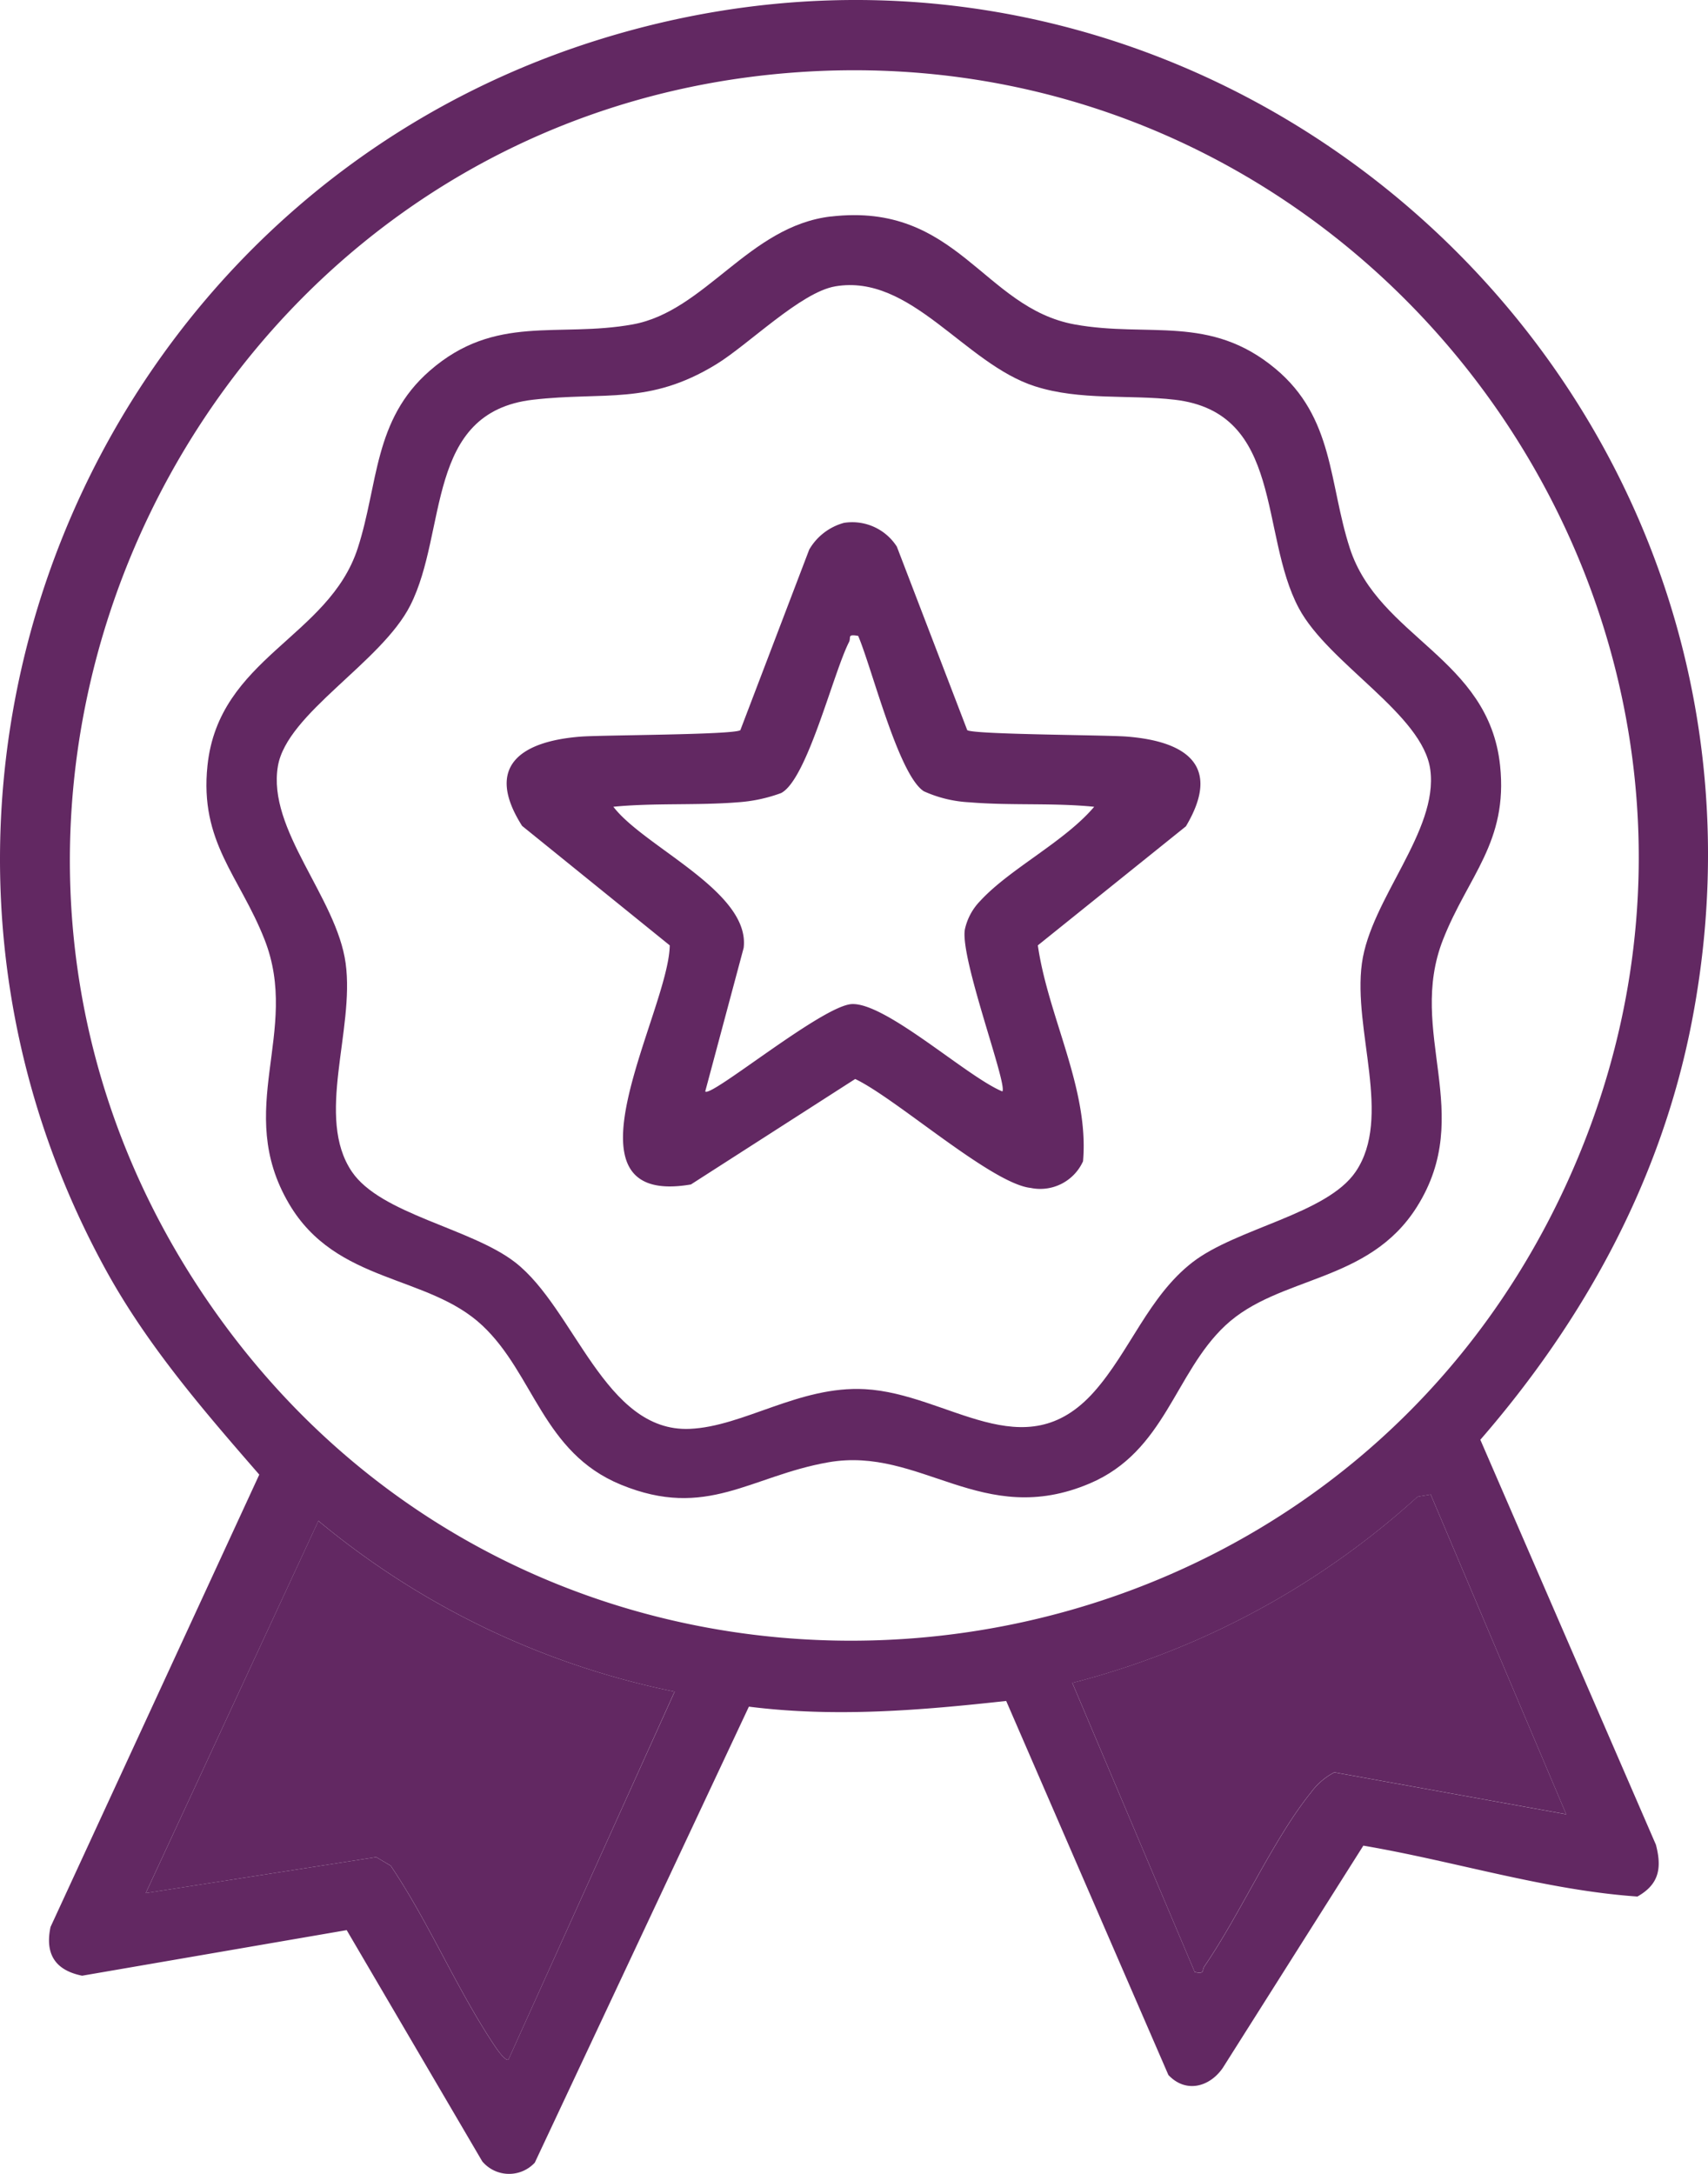
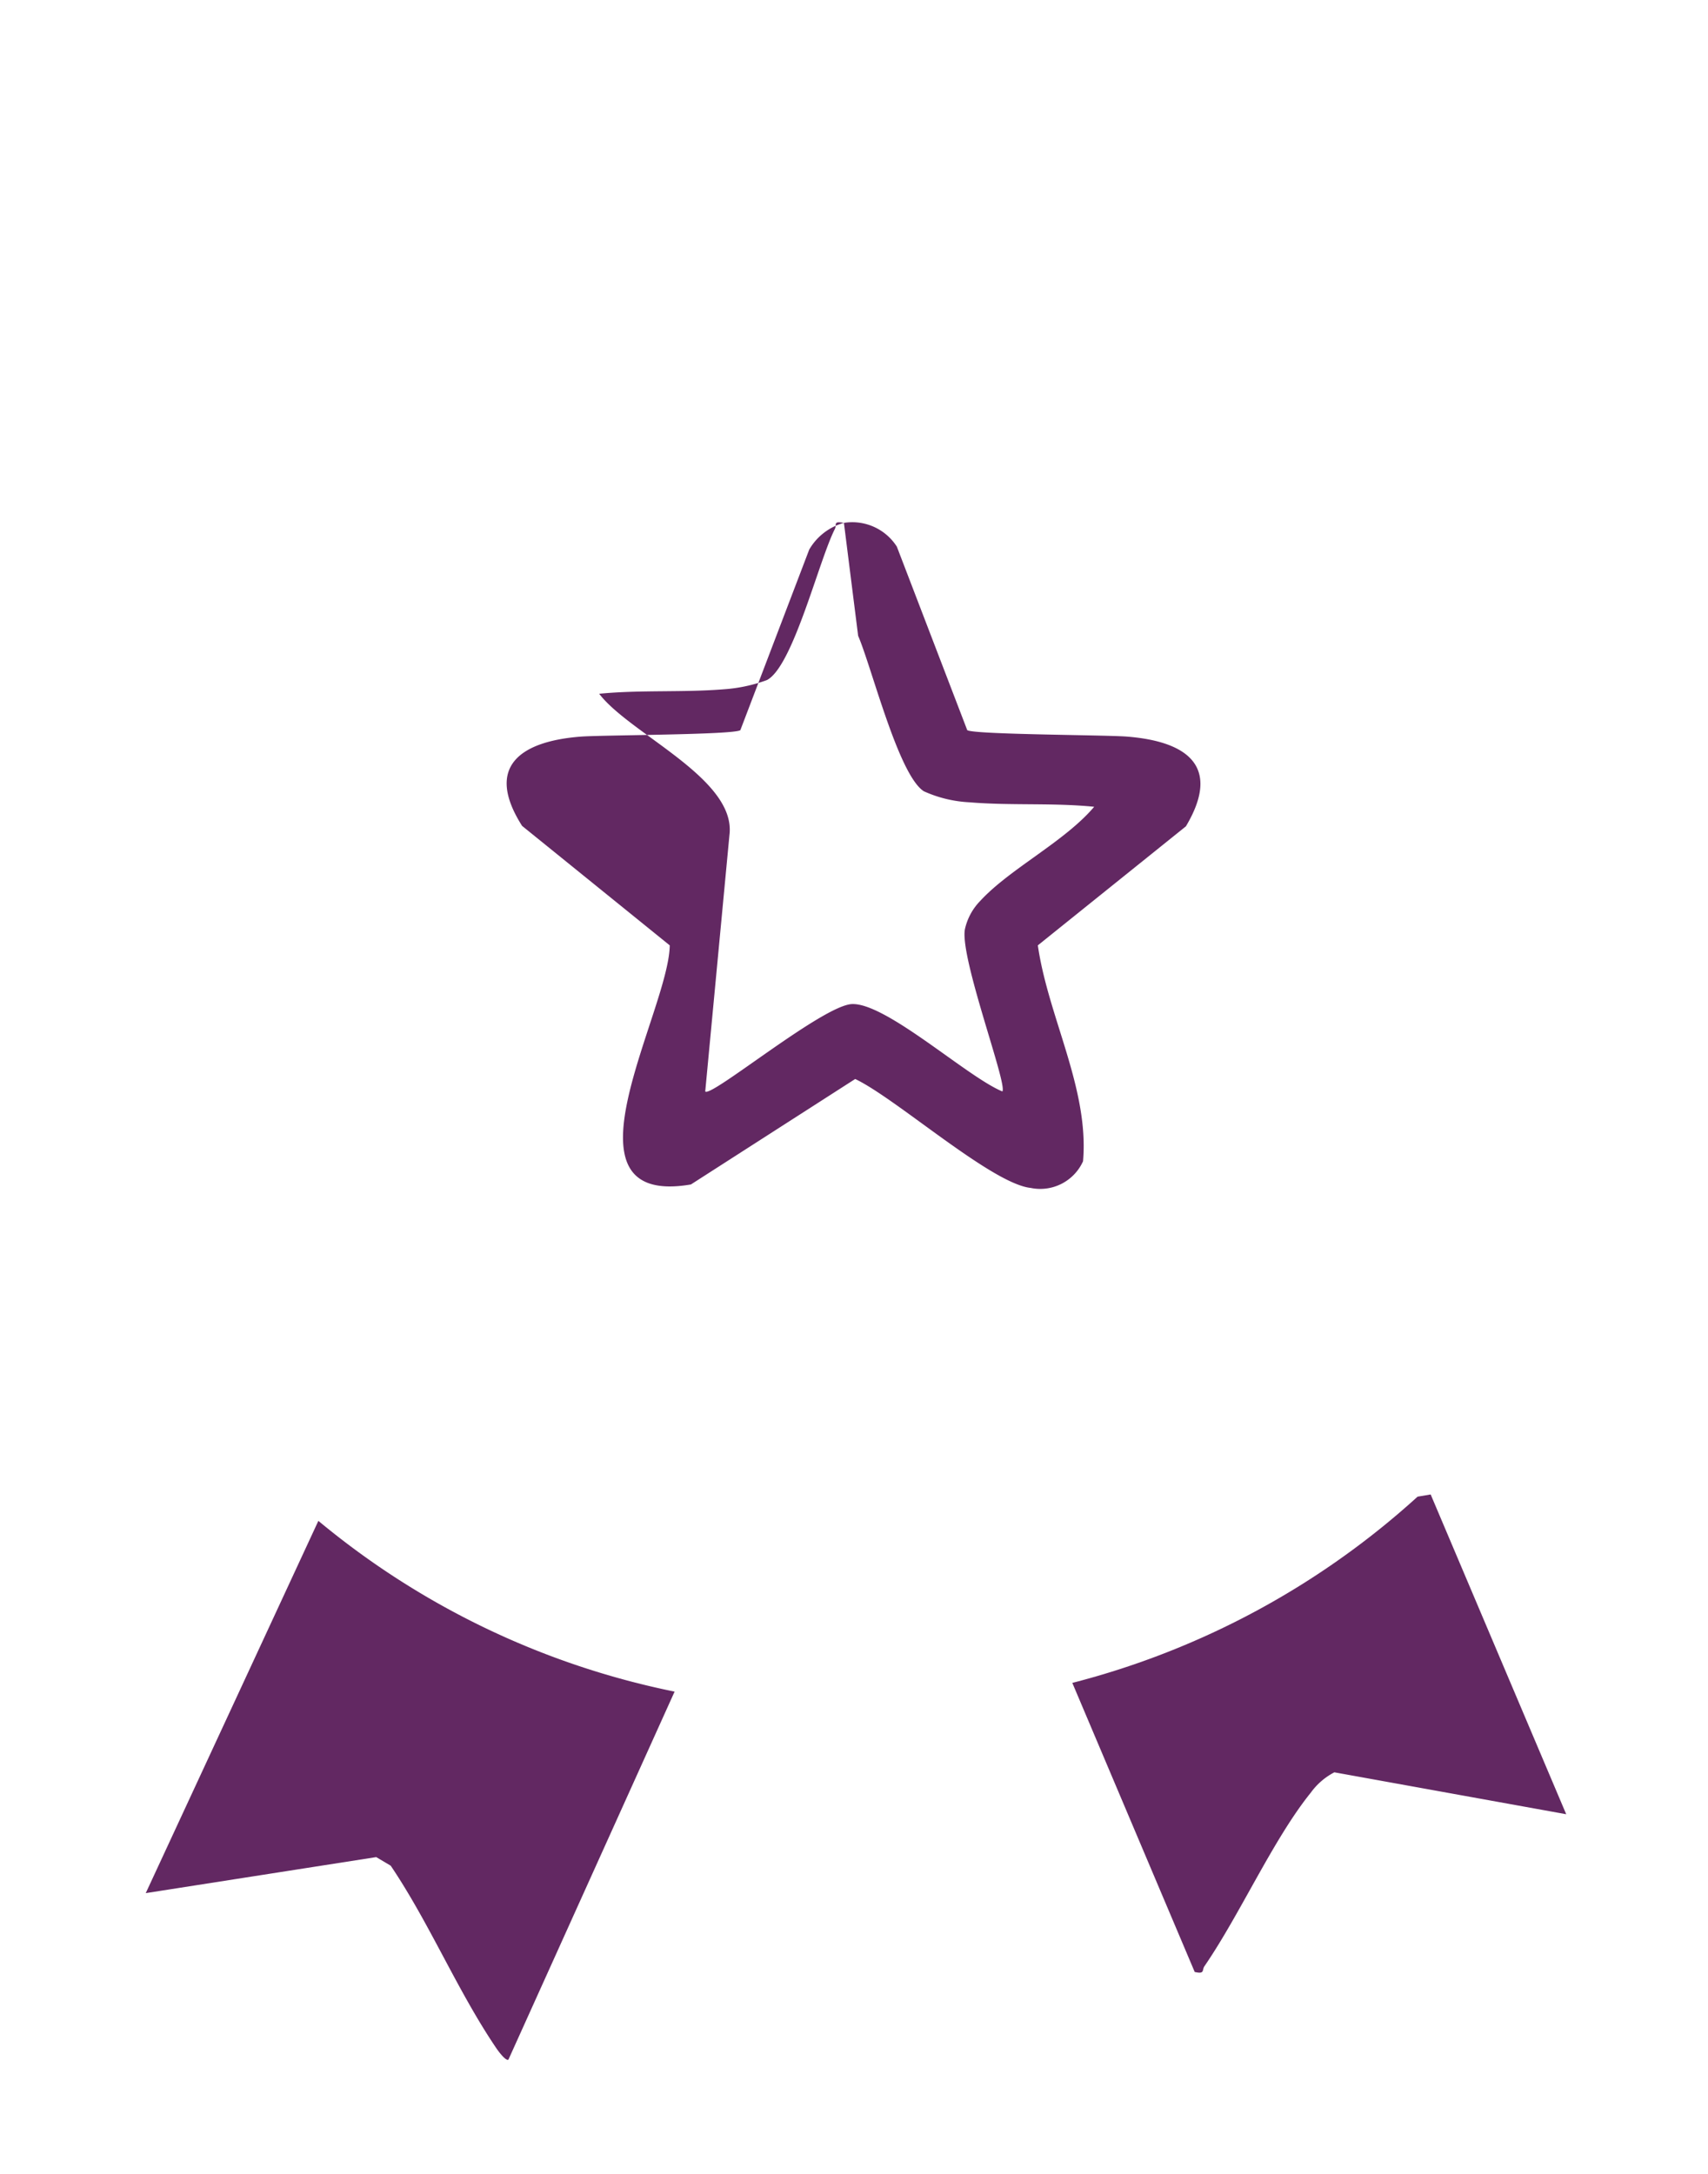
<svg xmlns="http://www.w3.org/2000/svg" width="152.723" height="194.317" viewBox="0 0 152.723 194.317">
  <defs>
    <defs>
      <clipPath id="clip-path">
        <rect id="Rectangle_70" data-name="Rectangle 70" width="152.723" height="194.318" fill="#622862" />
      </clipPath>
    </defs>
  </defs>
  <g id="Group_174" data-name="Group 174" transform="translate(-356 -496)">
    <g id="Group_173" data-name="Group 173" transform="translate(356 496)" clip-path="url(#clip-path)">
-       <path id="Path_133" data-name="Path 133" d="M89.97,152.041c-7.684.845-15.3,1.484-23.007.509L47.821,193.309a3.133,3.133,0,0,1-4.7-.113L31,172.526,7.344,176.6c-2.4-.486-3.339-1.929-2.825-4.358l18.665-40.432c-5.023-5.773-10.03-11.566-13.737-18.326C-13.868,70.975,7.879,17.638,53.766,3.477c55.238-17.047,108.519,31.192,97.5,87.9-2.741,14.1-9.573,26.576-18.9,37.317l15.7,36.2c.549,2.1.273,3.544-1.654,4.63-8.239-.571-16.342-3.16-24.507-4.549l-12.571,19.872c-1.2,1.733-3.326,2.267-4.862.626Zm-18.4-145.6C17.488,10.032-12.317,72.1,18.966,116.87c31.163,44.6,99.3,37.834,121.414-11.73,21.554-48.314-16.432-102.184-68.807-98.7m56.353,127.147-1.169.2a72.885,72.885,0,0,1-30.873,16.647l10.946,25.841c.931.211.631-.165.868-.512,3.186-4.636,6.151-11.355,9.511-15.517a6.046,6.046,0,0,1,2.107-1.819l20.729,3.746Zm-67.6,17.624a72.343,72.343,0,0,1-31.853-15.266L13.032,169.216,33.64,166l1.292.769c3.484,5.161,5.946,11.15,9.427,16.29.179.266.878,1.212,1.1,1.042Z" transform="translate(0 0)" fill="#622862" />
      <path id="Path_134" data-name="Path 134" d="M58.47,131.908,43.613,164.8c-.226.17-.924-.776-1.1-1.042-3.481-5.14-5.944-11.129-9.427-16.29L31.79,146.7l-20.608,3.22,15.435-33.275A72.343,72.343,0,0,0,58.47,131.908" transform="translate(1.85 19.299)" fill="#622862" />
      <path id="Path_135" data-name="Path 135" d="M114.313,114.619l12.12,28.582L105.7,139.455a6.046,6.046,0,0,0-2.107,1.819c-3.36,4.161-6.325,10.881-9.511,15.517-.238.346.063.723-.868.51L82.271,131.462a72.885,72.885,0,0,0,30.873-16.647Z" transform="translate(13.612 18.965)" fill="#622862" />
-       <path id="Path_136" data-name="Path 136" d="M71.682,16.624c11.307-1.316,13.593,8.162,21.807,9.649,6.6,1.193,12.08-.928,17.938,3.956,5.248,4.375,4.762,10.232,6.651,16.048,2.593,7.982,12.425,9.793,13.435,19.429.717,6.84-2.868,9.866-5.1,15.544-3.269,8.307,2.921,15.539-2.337,23.893-4.329,6.879-12.347,6.113-17.147,10.622C102.4,120.017,101.575,127,94.82,129.87c-9.613,4.083-15.1-3.347-23.381-1.89-6.982,1.226-10.869,5.149-18.538,2-6.986-2.864-7.769-9.885-12.383-14.22-4.893-4.6-13.064-3.713-17.286-10.874-4.993-8.466,1.055-15.372-2.2-23.641-2.234-5.677-5.819-8.7-5.1-15.544,1.01-9.638,10.841-11.444,13.435-19.429,1.861-5.732,1.392-11.466,6.443-15.865,5.861-5.106,11.458-2.928,18.145-4.139,6.489-1.175,10.378-8.793,17.728-9.649m.373,6.25c-3.076.524-7.737,5.194-10.632,6.965C55.4,33.518,51.471,32.26,45.04,33c-9.676,1.119-7.615,11.742-10.97,18.377-2.581,5.107-11.036,9.645-11.84,14.369-.972,5.7,5.253,11.74,6.057,17.631.818,5.989-2.738,13.771.558,18.627,2.579,3.8,10.646,5.043,14.589,8.094,5.342,4.134,8.009,15.21,15.614,14.892,4.816-.2,9.8-3.868,15.667-3.549,7.49.408,14.248,7.284,20.511.217,3.186-3.6,4.861-8.524,8.784-11.56,3.944-3.051,12.011-4.3,14.589-8.094,3.3-4.856-.259-12.638.558-18.627.786-5.752,6.846-11.815,6.116-17.3-.66-4.963-9.1-9.464-11.759-14.449-3.544-6.637-1.33-17.5-11.109-18.629-4.058-.47-8.458.092-12.484-1.2-6.31-2.019-11.079-10.091-17.865-8.932" transform="translate(2.62 2.73)" fill="#622862" />
-       <path id="Path_137" data-name="Path 137" d="M69.028,40.113a4.734,4.734,0,0,1,4.734,2.128l6.293,16.4c.594.4,12.333.423,14.276.576,5.289.417,8.517,2.586,5.277,8.02L86.367,77.878c.924,6.407,4.606,12.829,4.042,19.3A4.2,4.2,0,0,1,85.73,99.56c-3.482-.366-12.029-8-15.694-9.737L55.347,99.25c-12.409,2.123-1.968-15.463-1.893-21.372L40.252,67.2c-3.428-5.393-.016-7.573,5.238-7.98,1.944-.15,13.644-.153,14.277-.576L65.926,42.5a5.155,5.155,0,0,1,3.1-2.386m1.269,10.1c-1.015-.179-.6.143-.813.556-1.432,2.82-3.741,12.287-6.07,13.494a13.848,13.848,0,0,1-3.866.825c-3.657.295-7.466.04-11.132.4,2.747,3.608,12.268,7.582,11.648,12.618L56.627,90.935c.476.6,10.51-7.709,13.122-7.809,3.066-.117,10.291,6.51,13.446,7.809.484-.613-3.826-11.987-3.348-14.5a5.245,5.245,0,0,1,1.383-2.544c2.657-2.878,7.529-5.278,10.176-8.4-3.663-.371-7.481-.093-11.132-.4a11.23,11.23,0,0,1-4.1-.987C73.9,62.644,71.52,53.035,70.3,50.211" transform="translate(6.432 6.624)" fill="#622862" />
+       <path id="Path_137" data-name="Path 137" d="M69.028,40.113a4.734,4.734,0,0,1,4.734,2.128l6.293,16.4c.594.4,12.333.423,14.276.576,5.289.417,8.517,2.586,5.277,8.02L86.367,77.878c.924,6.407,4.606,12.829,4.042,19.3A4.2,4.2,0,0,1,85.73,99.56c-3.482-.366-12.029-8-15.694-9.737L55.347,99.25c-12.409,2.123-1.968-15.463-1.893-21.372L40.252,67.2c-3.428-5.393-.016-7.573,5.238-7.98,1.944-.15,13.644-.153,14.277-.576L65.926,42.5a5.155,5.155,0,0,1,3.1-2.386c-1.015-.179-.6.143-.813.556-1.432,2.82-3.741,12.287-6.07,13.494a13.848,13.848,0,0,1-3.866.825c-3.657.295-7.466.04-11.132.4,2.747,3.608,12.268,7.582,11.648,12.618L56.627,90.935c.476.6,10.51-7.709,13.122-7.809,3.066-.117,10.291,6.51,13.446,7.809.484-.613-3.826-11.987-3.348-14.5a5.245,5.245,0,0,1,1.383-2.544c2.657-2.878,7.529-5.278,10.176-8.4-3.663-.371-7.481-.093-11.132-.4a11.23,11.23,0,0,1-4.1-.987C73.9,62.644,71.52,53.035,70.3,50.211" transform="translate(6.432 6.624)" fill="#622862" />
    </g>
  </g>
</svg>